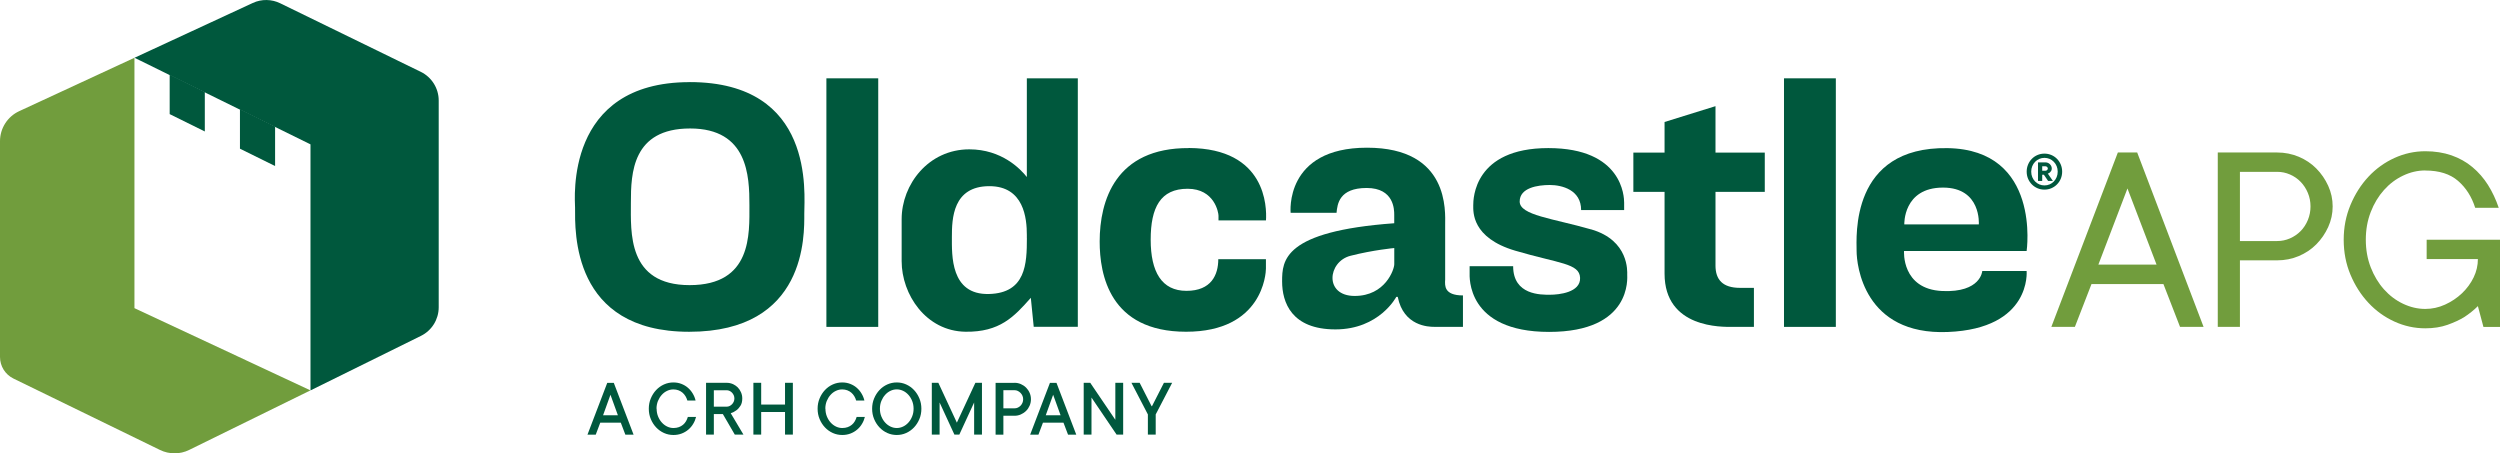
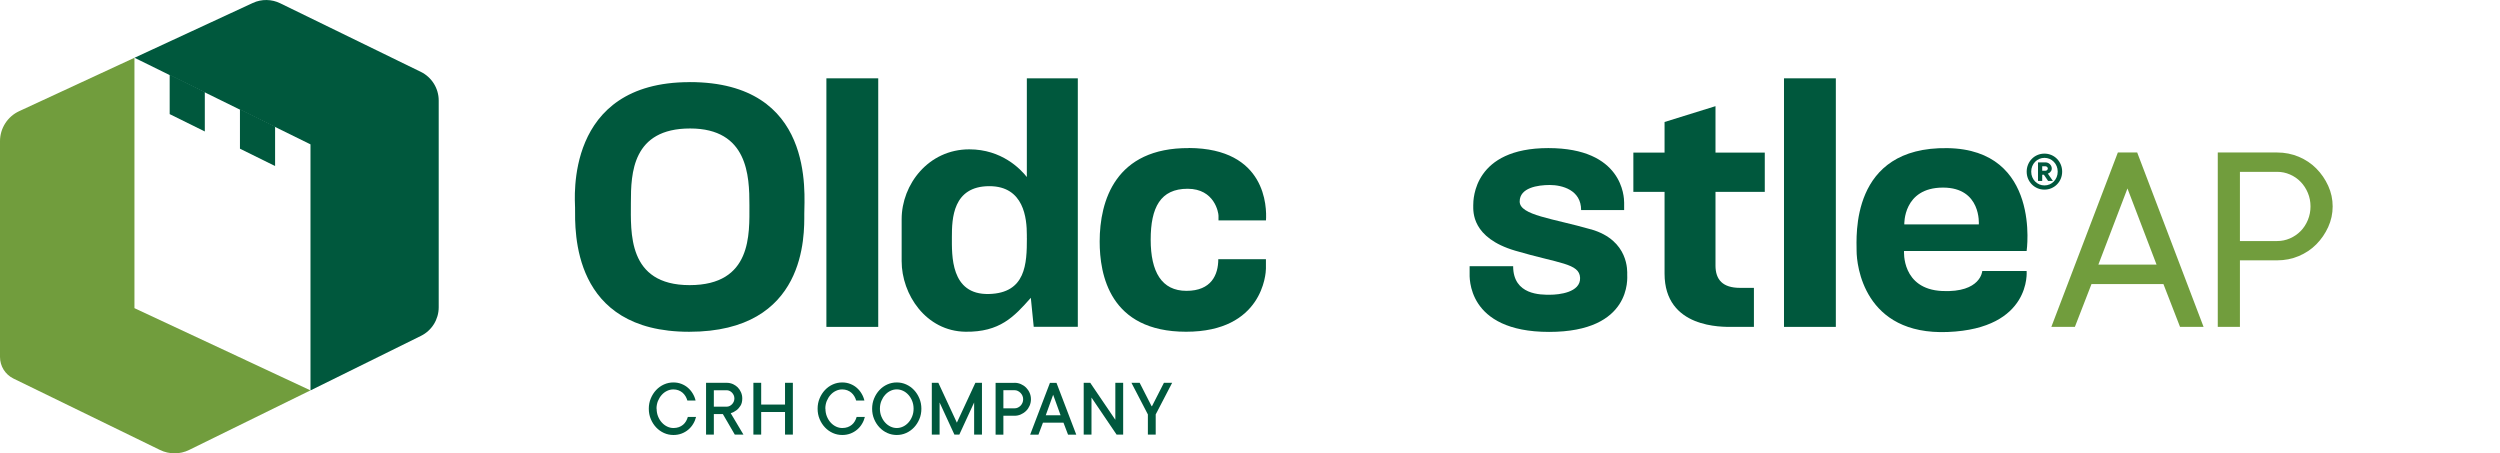
<svg xmlns="http://www.w3.org/2000/svg" id="Layer_2" data-name="Layer 2" viewBox="0 0 577.72 104.77">
  <defs>
    <style> .cls-1 { fill: #719d3d; } .cls-2 { fill: #00583d; } </style>
  </defs>
  <g id="Layer_1-2" data-name="Layer 1">
    <g>
      <g>
        <path class="cls-1" d="M499.94,65.64h-16.62l-3.84,9.9h-5.44l15.37-40.3h4.47l15.34,40.3h-5.44l-3.84-9.9ZM484.92,61.14h13.43l-6.72-17.59-6.72,17.59Z" />
        <path class="cls-1" d="M526.24,35.24c1.75,0,3.4.33,4.97.98,1.56.66,2.92,1.56,4.06,2.72,1.15,1.16,2.06,2.49,2.75,4,.69,1.51,1.03,3.1,1.03,4.76s-.34,3.25-1.03,4.76c-.69,1.51-1.6,2.84-2.75,4-1.14,1.16-2.5,2.06-4.06,2.72-1.56.66-3.22.98-4.97.98h-8.62v15.37h-5.12v-40.3h13.75ZM526.24,55.7c1.02,0,2-.2,2.94-.61.94-.41,1.76-.97,2.47-1.69.71-.72,1.26-1.57,1.67-2.56.41-.99.61-2.04.61-3.14s-.2-2.14-.61-3.12c-.41-.98-.96-1.83-1.67-2.56-.71-.73-1.53-1.3-2.47-1.7-.94-.41-1.92-.61-2.94-.61h-8.62v16h8.62Z" />
-         <path class="cls-1" d="M560.45,39.39c-1.75,0-3.46.4-5.12,1.19-1.67.79-3.14,1.9-4.42,3.33-1.28,1.43-2.3,3.12-3.06,5.08-.76,1.96-1.14,4.09-1.14,6.4s.38,4.45,1.14,6.4,1.78,3.65,3.06,5.08c1.28,1.43,2.75,2.54,4.42,3.33,1.67.79,3.37,1.19,5.12,1.19,1.58,0,3.11-.33,4.58-1,1.47-.67,2.77-1.54,3.91-2.62,1.13-1.08,2.03-2.31,2.69-3.67.66-1.36.98-2.78.98-4.23h-11.84v-4.47h16.96v20.15h-3.84l-1.28-4.81c-.94.94-2,1.79-3.19,2.56-1.06.65-2.34,1.23-3.84,1.77-1.5.53-3.21.8-5.12.8-2.48,0-4.86-.52-7.14-1.56-2.28-1.04-4.29-2.49-6.01-4.34-1.73-1.85-3.11-4.02-4.15-6.5-1.04-2.48-1.56-5.16-1.56-8.06s.52-5.53,1.56-8.03c1.04-2.5,2.43-4.68,4.15-6.53,1.73-1.85,3.73-3.3,6.01-4.34,2.28-1.04,4.66-1.56,7.14-1.56,2.21,0,4.22.32,6.05.95,1.82.64,3.44,1.54,4.84,2.72,1.41,1.18,2.61,2.56,3.61,4.15,1,1.59,1.82,3.35,2.47,5.26h-5.44c-.81-2.56-2.13-4.64-3.97-6.23-1.83-1.59-4.35-2.39-7.56-2.39Z" />
      </g>
      <g>
        <path class="cls-1" d="M31.07,71.23V13.35S4.43,25.69,4.43,25.69c-2.7,1.25-4.43,3.96-4.43,6.94v49.86c0,2.13,1.21,4.07,3.13,5l33.86,16.5c2.12,1.03,4.6,1.03,6.71-.01l28.04-13.77-40.67-19Z" />
        <g>
          <path class="cls-2" d="M91.97,14.03L64.8.78c-2.01-1-4.36-1.04-6.39-.09l-27.33,12.66,40.67,20.01v56.86l25.52-12.6c2.52-1.24,4.11-3.81,4.11-6.61V23.23c0-2.82-1.61-5.39-4.14-6.63l-5.26-2.56Z" />
          <polygon class="cls-2" points="47.33 30.38 39.21 26.37 39.21 17.25 47.33 21.26 47.33 30.38" />
          <polygon class="cls-2" points="63.57 38.37 55.45 34.36 55.45 25.24 63.57 29.24 63.57 38.37" />
        </g>
      </g>
      <g>
        <rect class="cls-2" x="190.97" y="18.1" width="11.98" height="57.44" />
        <rect class="cls-2" x="412.26" y="18.1" width="11.98" height="57.44" />
        <path class="cls-2" d="M396.44,24.53l-11.78,3.66v7.08h-7.21v9.07h7.21v18.89c0,12.72,13.43,12.31,15.63,12.31h5.02v-9.02h-3.21c-3.98,0-5.67-1.86-5.67-5.16v-17.02h11.39v-9.07h-11.39v-10.74Z" />
        <path class="cls-2" d="M458.08,62.62s-.29,5.03-9.25,4.63c-9.47-.43-8.83-9.25-8.83-9.25h28.33s3.42-23.43-18.29-23.77c-22.56-.36-21,20.57-21,23.77s1.64,19.5,21.07,18.72c19.43-.78,18.22-14.09,18.22-14.09h-10.25ZM449.01,43.35c8.91,0,8.27,8.51,8.27,8.51h-17.22s-.32-8.51,8.95-8.51Z" />
-         <path class="cls-2" d="M333.96,64.81v-12.81c0-3.05,1.08-17.87-18.06-17.87s-17.65,15.04-17.65,15.04h10.61c.19-2.01.6-5.73,6.96-5.73s6.37,5.06,6.37,6.18v1.97c-25.61,1.86-25.91,8.6-25.91,13.44s2.16,11.09,12.32,11.09,14.07-7.52,14.07-7.52h.33c1.34,6.78,7.15,6.93,8.41,6.93h6.66v-7.26c-4.47,0-4.13-2.38-4.13-3.46ZM322.2,61.06c0,1.19-2.06,7.33-9.15,7.33s-6.25-7.93-.97-9.28c5.28-1.35,10.12-1.79,10.12-1.79v3.74Z" />
        <path class="cls-2" d="M274.75,34.22c-16.99-.09-20.63,12.14-20.63,21.6,0,7.57,2.26,20.84,19.97,20.84s18.45-13.49,18.45-14.58v-2.18h-11.01c0,3.61-1.61,7.31-7.35,7.31s-8.27-4.39-8.27-11.83,2.26-11.76,8.53-11.76,7.14,5.57,7.14,6.22v1.09h10.97c.21-3.09.04-16.63-17.8-16.73Z" />
        <path class="cls-2" d="M367.68,53.01c-8.83-2.54-16.5-3.26-16.5-6.44s4.14-3.82,6.96-3.82,7.24,1.13,7.24,5.79h9.94v-1.7c0-1.33-.32-12.62-17.52-12.62s-17.35,11.74-17.35,13.21-.4,7.52,9.7,10.5c10.1,2.98,14.87,2.9,14.99,6.28.12,3.38-4.89,3.9-6.96,3.9s-8.51.12-8.51-6.6h-10.06v1.55c0,.76-.83,13.64,18.37,13.64s18.05-12.57,18.05-13.24.48-7.91-8.35-10.46Z" />
        <path class="cls-2" d="M237.3,40.92c-1.47-1.87-5.82-6.41-13.31-6.41-9.42,0-15.63,8.09-15.63,16.14v9.7c0,7.69,5.6,16.18,14.75,16.31,7.93.11,11.23-3.46,15.1-7.84l.67,6.7h10.19V18.1h-11.78v22.83ZM237.3,55.02c0,5.9-.22,12.72-8.79,12.92-8.91.21-8.54-9.01-8.54-13.2s.19-11.72,8.66-11.72c8.03,0,8.66,7.5,8.66,11.27v.72Z" />
        <path class="cls-2" d="M159.37,18.98c-29,0-26.48,27.15-26.48,29.04,0,5.27-.87,28.65,26.37,28.65s26.6-22.51,26.6-27.24,2.52-30.46-26.49-30.46ZM159.37,65.89c-14.44,0-13.58-12.28-13.58-19.07s.32-17.13,13.69-17.13,13.7,11.02,13.7,17.7.63,18.5-13.81,18.5Z" />
        <path class="cls-2" d="M476.54,39.66c0,.59-.11,1.14-.32,1.64-.21.5-.5.94-.88,1.32-.37.38-.81.67-1.3.88s-1.03.32-1.6.32-1.11-.11-1.6-.32c-.49-.21-.93-.51-1.3-.88-.37-.38-.67-.82-.88-1.32-.21-.5-.32-1.05-.32-1.64s.11-1.12.32-1.63c.21-.51.5-.95.88-1.33.37-.38.81-.67,1.3-.88.49-.21,1.03-.32,1.6-.32s1.1.11,1.6.32.93.51,1.3.88c.37.38.67.82.88,1.33.21.51.32,1.05.32,1.63ZM469.39,39.66c0,.46.08.88.24,1.27.16.39.38.72.66,1.01.28.29.6.51.97.67.37.16.76.24,1.19.24s.82-.08,1.19-.24c.37-.16.69-.38.97-.67.28-.29.5-.62.66-1.01.16-.39.24-.81.24-1.27s-.08-.87-.24-1.26c-.16-.39-.38-.73-.66-1.01-.28-.29-.6-.51-.97-.67-.37-.16-.77-.24-1.19-.24s-.82.08-1.19.24c-.37.16-.69.38-.97.67-.28.29-.5.62-.66,1.01-.16.39-.24.81-.24,1.26ZM474.14,38.92c0,.23-.05.43-.14.58-.1.15-.2.27-.31.37-.14.1-.29.19-.46.25l1.17,1.69h-1.11l-.97-1.43h-.39v1.43h-.97v-4.29h1.69c.21,0,.4.04.58.11.18.07.34.18.47.31.13.13.24.28.32.45.08.17.12.35.12.54ZM472.64,39.46c.17,0,.3-.05.42-.16.11-.11.17-.23.17-.36s-.06-.25-.17-.36c-.11-.11-.25-.16-.42-.16h-.71v1.04h.71Z" />
      </g>
      <g>
-         <path class="cls-2" d="M137.66,100.44h-1.9l4.57-11.97h1.51l4.57,11.97h-1.9l-1.05-2.76h-4.75l-1.04,2.76ZM142.79,95.97l-1.72-4.75-1.71,4.75h3.42Z" />
        <path class="cls-2" d="M151.74,94.45c0,.64.11,1.24.33,1.78.22.54.51,1.02.88,1.42.36.4.78.71,1.24.93.47.22.95.33,1.44.33.46,0,.87-.07,1.24-.2.37-.13.69-.32.97-.55s.51-.51.69-.82c.18-.31.32-.64.42-.99h1.9c-.14.57-.36,1.11-.67,1.61-.3.51-.68.95-1.13,1.33-.45.38-.96.68-1.54.9-.58.22-1.21.33-1.89.33-.76,0-1.49-.15-2.18-.46-.69-.31-1.29-.74-1.81-1.29-.52-.55-.93-1.19-1.24-1.93-.31-.74-.46-1.54-.46-2.39s.15-1.64.46-2.38c.31-.74.72-1.39,1.24-1.94.52-.55,1.12-.98,1.81-1.29.69-.31,1.42-.46,2.18-.46.66,0,1.27.11,1.84.33s1.08.52,1.51.9c.44.38.81.82,1.11,1.33.31.51.53,1.05.66,1.62h-1.9c-.1-.35-.24-.69-.43-1-.19-.31-.41-.58-.69-.82-.27-.23-.58-.41-.94-.55-.35-.13-.75-.2-1.18-.2-.49,0-.98.11-1.44.33-.47.22-.88.53-1.24.93-.36.4-.65.87-.88,1.42-.22.55-.33,1.14-.33,1.79Z" />
        <path class="cls-2" d="M167.05,95.68h-2.09v4.75h-1.8v-11.97h4.75c.5,0,.96.09,1.41.28.44.19.82.45,1.15.77.32.33.58.71.77,1.15s.29.91.29,1.41c0,.7-.14,1.27-.42,1.7s-.58.78-.92,1.03c-.39.3-.83.53-1.33.69l2.94,4.94h-2l-2.76-4.75ZM164.96,93.98h2.95c.24,0,.47-.05.68-.15.21-.1.4-.24.57-.41.16-.17.3-.37.4-.6.1-.23.15-.48.15-.74s-.05-.51-.15-.74-.24-.43-.4-.6c-.16-.17-.35-.31-.57-.41s-.44-.15-.68-.15h-2.95v3.8Z" />
        <path class="cls-2" d="M183.22,88.46v11.97h-1.81v-5.22h-5.51v5.22h-1.8v-11.97h1.8v5.03h5.51v-5.03h1.81Z" />
        <path class="cls-2" d="M190.75,94.45c0,.64.11,1.24.33,1.78.22.54.51,1.02.88,1.42.36.4.78.71,1.24.93.47.22.95.33,1.44.33.46,0,.87-.07,1.24-.2.37-.13.69-.32.97-.55s.51-.51.69-.82c.18-.31.32-.64.42-.99h1.9c-.14.57-.36,1.11-.67,1.61-.3.51-.68.95-1.13,1.33-.45.38-.96.68-1.54.9-.58.22-1.21.33-1.89.33-.76,0-1.49-.15-2.18-.46-.69-.31-1.29-.74-1.81-1.29-.52-.55-.93-1.19-1.24-1.93-.31-.74-.46-1.54-.46-2.39s.15-1.64.46-2.38c.31-.74.72-1.39,1.24-1.94.52-.55,1.12-.98,1.81-1.29.69-.31,1.42-.46,2.18-.46.66,0,1.27.11,1.84.33s1.08.52,1.51.9c.44.38.81.82,1.11,1.33.31.51.53,1.05.66,1.62h-1.9c-.1-.35-.24-.69-.43-1-.19-.31-.41-.58-.69-.82-.27-.23-.58-.41-.94-.55-.35-.13-.75-.2-1.18-.2-.49,0-.98.11-1.44.33-.47.22-.88.53-1.24.93-.36.4-.65.87-.88,1.42-.22.55-.33,1.14-.33,1.79Z" />
        <path class="cls-2" d="M212.92,94.45c0,.86-.15,1.66-.46,2.39-.31.74-.72,1.38-1.24,1.93-.52.55-1.12.98-1.81,1.29s-1.42.46-2.18.46-1.49-.15-2.18-.46c-.69-.31-1.29-.74-1.81-1.29-.52-.55-.93-1.19-1.24-1.93-.31-.74-.46-1.54-.46-2.39s.15-1.64.46-2.38c.31-.74.72-1.39,1.24-1.94.52-.55,1.12-.98,1.81-1.29.69-.31,1.42-.46,2.18-.46s1.49.15,2.18.46,1.29.74,1.81,1.29c.52.55.93,1.2,1.24,1.94.31.74.46,1.54.46,2.38ZM211.12,94.45c0-.64-.11-1.24-.33-1.79-.22-.55-.51-1.02-.87-1.42-.36-.4-.77-.71-1.24-.93-.47-.22-.95-.33-1.45-.33s-.98.11-1.44.33c-.47.22-.88.53-1.24.93-.36.4-.65.87-.88,1.42-.22.54-.33,1.14-.33,1.79s.11,1.24.33,1.78c.22.54.51,1.02.88,1.42.36.4.78.71,1.24.93.47.22.95.33,1.44.33s.98-.11,1.45-.33c.47-.22.88-.53,1.24-.93.36-.4.65-.87.87-1.42.22-.54.33-1.14.33-1.78Z" />
        <path class="cls-2" d="M226.92,88.46v11.97h-1.81v-7.42l-3.42,7.42h-1.14l-3.42-7.42v7.42h-1.8v-11.97h1.51l4.28,9.21,4.28-9.21h1.52Z" />
        <path class="cls-2" d="M234.44,88.46c.52,0,1.01.1,1.47.3s.86.47,1.21.82c.34.34.62.75.82,1.21.2.46.3.95.3,1.47s-.1,1.01-.3,1.48c-.2.46-.47.87-.82,1.21-.34.34-.75.61-1.21.82s-.95.31-1.47.31h-2.57v4.37h-1.8v-11.97h4.37ZM234.44,94.36c.27,0,.52-.05.76-.16.24-.11.45-.26.64-.45.19-.19.33-.42.44-.67.11-.25.16-.53.16-.82s-.05-.54-.16-.8c-.11-.25-.26-.47-.44-.66-.19-.19-.4-.34-.64-.46s-.49-.17-.76-.17h-2.57v4.19h2.57Z" />
        <path class="cls-2" d="M239.96,100.44h-1.9l4.57-11.97h1.51l4.57,11.97h-1.9l-1.05-2.76h-4.75l-1.04,2.76ZM245.09,95.97l-1.72-4.75-1.71,4.75h3.42Z" />
        <path class="cls-2" d="M259.55,88.46v11.97h-1.52l-5.8-8.56v8.56h-1.8v-11.97h1.51l5.8,8.55v-8.55h1.81Z" />
        <path class="cls-2" d="M266.21,93.87l2.76-5.41h1.9l-3.8,7.31v4.66h-1.81v-4.66l-3.8-7.31h1.9l2.76,5.41h.09Z" />
      </g>
    </g>
  </g>
</svg>